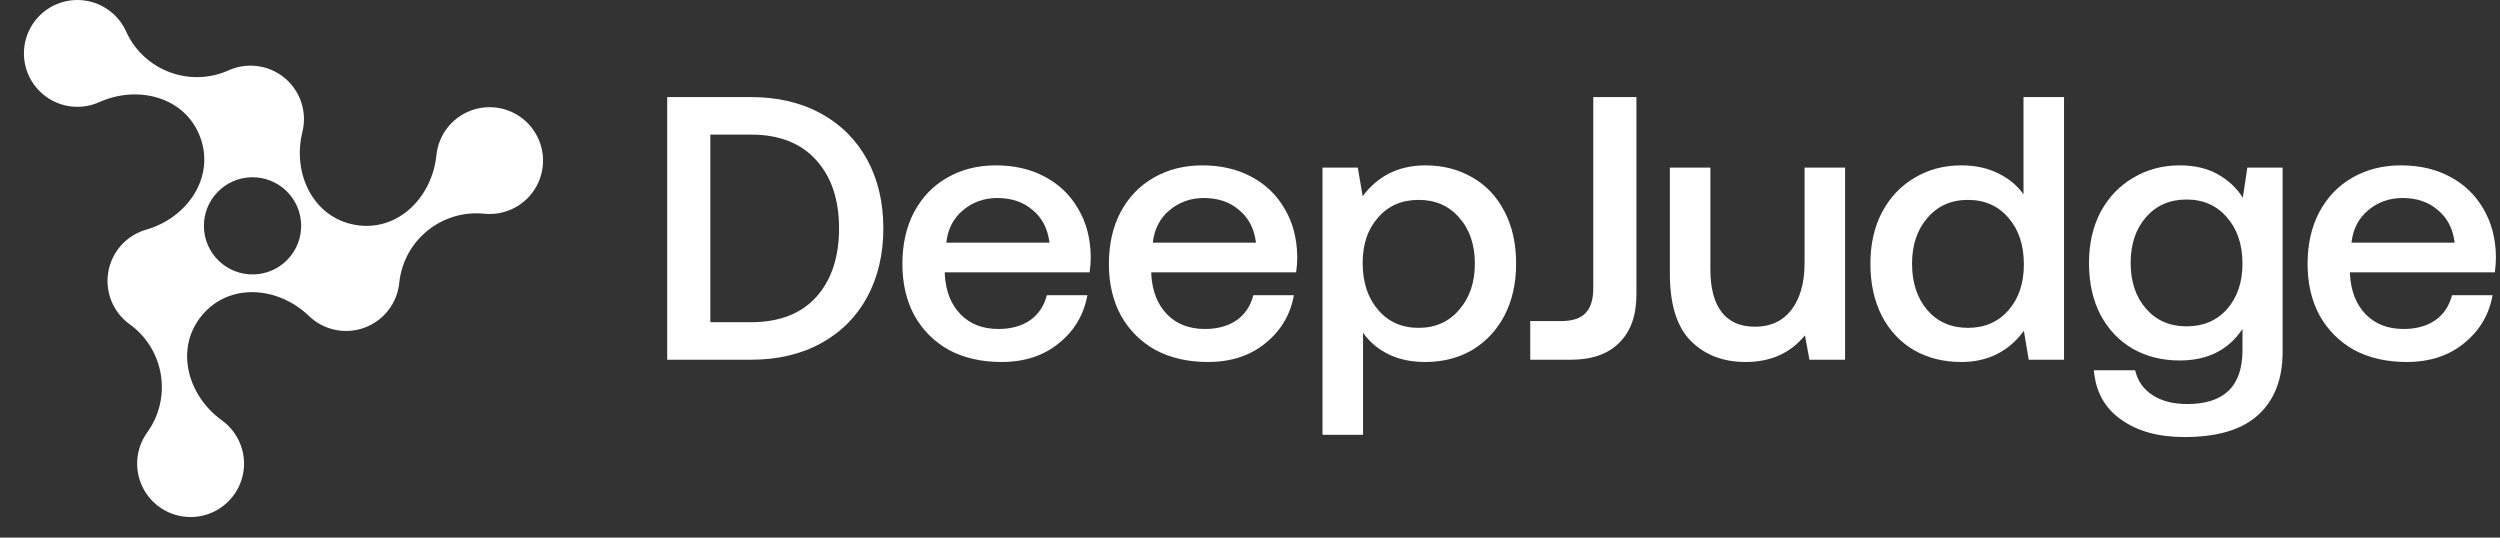
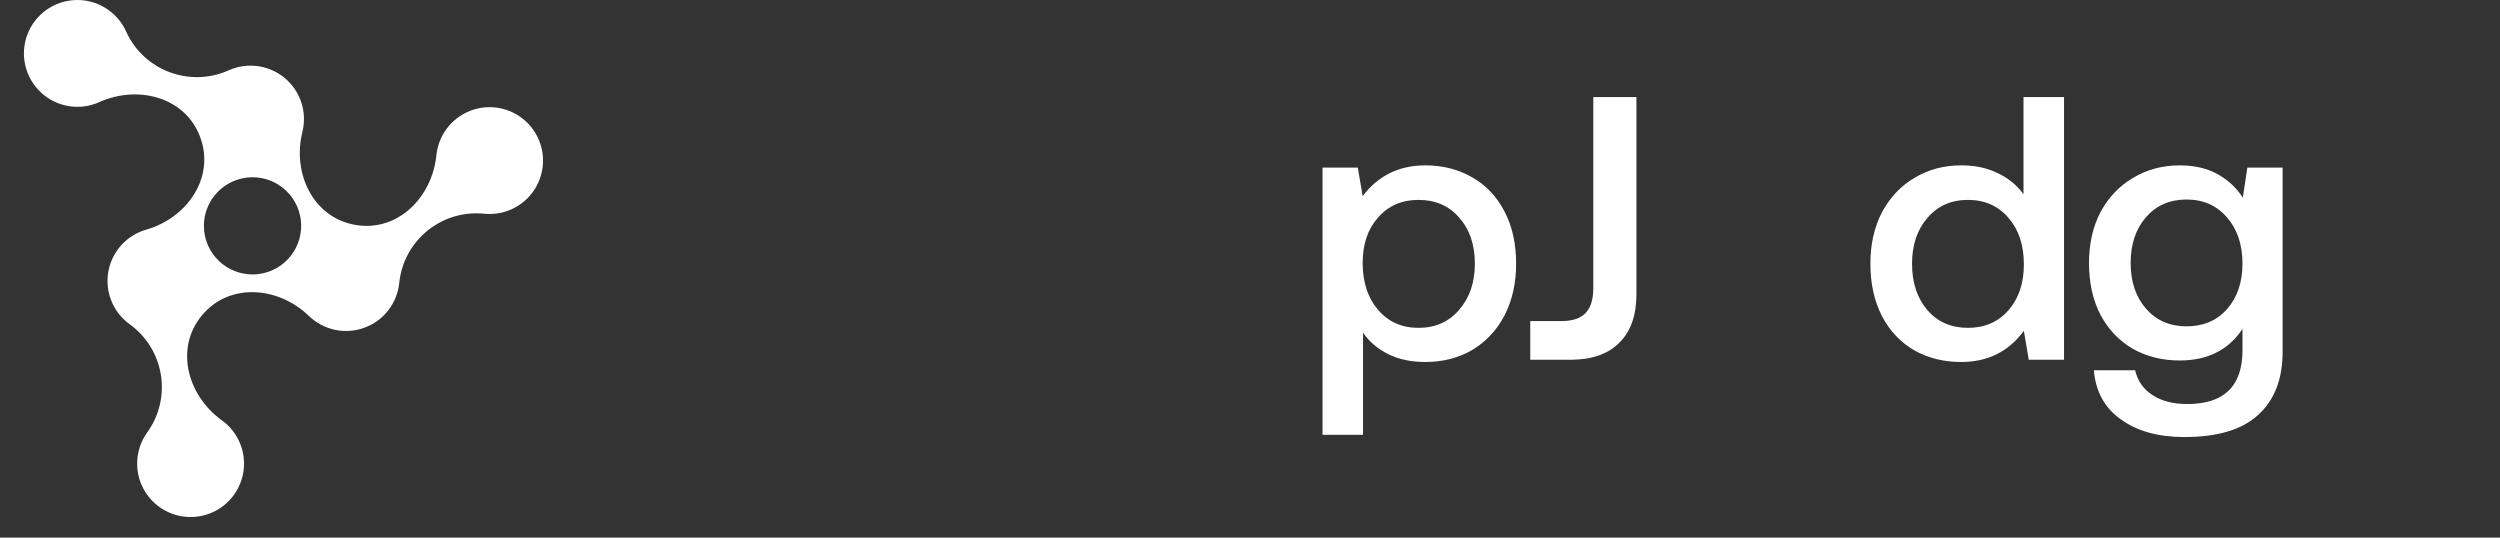
<svg xmlns="http://www.w3.org/2000/svg" width="100%" viewBox="0 0 93 20" fill="none" class="brand--img">
  <rect x="0" y="0" width="93" height="20" fill="#333333" stroke="none" />
  <g clip-path="url(#clip0_1811_81)">
-     <path d="M24.82 3.611H27.933C28.928 3.611 29.799 3.816 30.543 4.225C31.288 4.635 31.86 5.207 32.26 5.942C32.66 6.677 32.86 7.529 32.86 8.497C32.86 9.455 32.66 10.307 32.26 11.051C31.86 11.786 31.288 12.359 30.543 12.768C29.799 13.178 28.928 13.382 27.933 13.382H24.82V3.611ZM27.933 11.986C28.984 11.986 29.794 11.675 30.362 11.051C30.929 10.418 31.213 9.567 31.213 8.497C31.213 7.426 30.929 6.58 30.362 5.956C29.794 5.323 28.984 5.007 27.933 5.007H26.425V11.986H27.933Z" fill="rgb(255, 255, 255)" />
-     <path d="M33.569 9.823C33.569 9.088 33.713 8.445 34.001 7.896C34.299 7.338 34.709 6.91 35.23 6.612C35.76 6.305 36.365 6.152 37.044 6.152C37.733 6.152 38.338 6.291 38.859 6.57C39.39 6.849 39.804 7.245 40.102 7.757C40.409 8.269 40.567 8.869 40.576 9.558C40.576 9.744 40.562 9.934 40.534 10.13H35.146V10.214C35.183 10.837 35.379 11.33 35.732 11.693C36.086 12.056 36.556 12.238 37.142 12.238C37.608 12.238 37.998 12.131 38.315 11.917C38.631 11.693 38.84 11.382 38.943 10.981H40.45C40.32 11.707 39.967 12.303 39.39 12.768C38.822 13.233 38.11 13.466 37.254 13.466C36.509 13.466 35.858 13.317 35.3 13.019C34.751 12.712 34.322 12.284 34.015 11.735C33.718 11.186 33.569 10.549 33.569 9.823ZM39.041 9.027C38.975 8.506 38.766 8.101 38.413 7.813C38.068 7.515 37.631 7.366 37.1 7.366C36.607 7.366 36.179 7.52 35.816 7.827C35.462 8.124 35.258 8.525 35.202 9.027H39.041Z" fill="rgb(255, 255, 255)" />
-     <path d="M41.251 9.823C41.251 9.088 41.395 8.445 41.683 7.896C41.981 7.338 42.391 6.91 42.912 6.612C43.442 6.305 44.047 6.152 44.727 6.152C45.415 6.152 46.02 6.291 46.541 6.57C47.072 6.849 47.486 7.245 47.783 7.757C48.091 8.269 48.249 8.869 48.258 9.558C48.258 9.744 48.244 9.934 48.216 10.13H42.828V10.214C42.865 10.837 43.061 11.33 43.414 11.693C43.768 12.056 44.238 12.238 44.824 12.238C45.289 12.238 45.68 12.131 45.997 11.917C46.313 11.693 46.523 11.382 46.625 10.981H48.133C48.002 11.707 47.649 12.303 47.072 12.768C46.504 13.233 45.792 13.466 44.936 13.466C44.191 13.466 43.54 13.317 42.982 13.019C42.433 12.712 42.005 12.284 41.697 11.735C41.4 11.186 41.251 10.549 41.251 9.823ZM46.723 9.027C46.657 8.506 46.448 8.101 46.094 7.813C45.75 7.515 45.313 7.366 44.782 7.366C44.289 7.366 43.861 7.52 43.498 7.827C43.145 8.124 42.94 8.525 42.884 9.027H46.723Z" fill="rgb(255, 255, 255)" />
    <path d="M53.022 6.152C53.674 6.152 54.255 6.3 54.767 6.598C55.279 6.887 55.679 7.31 55.968 7.869C56.256 8.418 56.4 9.064 56.4 9.809C56.4 10.535 56.256 11.177 55.968 11.735C55.679 12.284 55.279 12.712 54.767 13.019C54.255 13.317 53.674 13.466 53.022 13.466C52.492 13.466 52.031 13.368 51.64 13.173C51.249 12.977 50.938 12.712 50.705 12.377V16.174H49.197V6.235H50.51L50.691 7.296C51.268 6.533 52.045 6.152 53.022 6.152ZM52.771 12.196C53.395 12.196 53.897 11.973 54.279 11.526C54.669 11.079 54.865 10.507 54.865 9.809C54.865 9.102 54.669 8.529 54.279 8.092C53.897 7.654 53.395 7.436 52.771 7.436C52.148 7.436 51.645 7.654 51.264 8.092C50.882 8.52 50.691 9.083 50.691 9.781C50.691 10.498 50.882 11.079 51.264 11.526C51.645 11.973 52.148 12.196 52.771 12.196Z" fill="rgb(255, 255, 255)" />
    <path d="M60.875 3.611V10.954C60.875 11.735 60.661 12.335 60.233 12.754C59.814 13.173 59.214 13.382 58.432 13.382H56.925V11.944H58.069C58.488 11.944 58.79 11.847 58.977 11.651C59.172 11.456 59.27 11.144 59.27 10.716V3.611H60.875Z" fill="rgb(255, 255, 255)" />
-     <path d="M68.637 6.235V13.382H67.311L67.144 12.475C66.604 13.136 65.869 13.466 64.938 13.466C64.101 13.466 63.421 13.206 62.9 12.684C62.379 12.163 62.119 11.326 62.119 10.172V6.235H63.626V10.018C63.626 10.716 63.766 11.247 64.045 11.61C64.324 11.973 64.738 12.154 65.287 12.154C65.864 12.154 66.316 11.944 66.641 11.526C66.967 11.098 67.13 10.516 67.13 9.781V6.235H68.637Z" fill="rgb(255, 255, 255)" />
    <path d="M76.782 3.611V13.382H75.469L75.288 12.307C74.72 13.08 73.943 13.466 72.957 13.466C72.305 13.466 71.724 13.322 71.212 13.033C70.7 12.736 70.3 12.312 70.011 11.763C69.723 11.205 69.579 10.553 69.579 9.809C69.579 9.083 69.723 8.445 70.011 7.896C70.309 7.338 70.714 6.91 71.226 6.612C71.738 6.305 72.315 6.152 72.957 6.152C73.478 6.152 73.934 6.249 74.325 6.445C74.716 6.631 75.032 6.891 75.274 7.226V3.611H76.782ZM73.208 12.196C73.832 12.196 74.334 11.977 74.716 11.54C75.097 11.102 75.288 10.535 75.288 9.837C75.288 9.12 75.097 8.543 74.716 8.106C74.334 7.659 73.832 7.436 73.208 7.436C72.584 7.436 72.082 7.659 71.7 8.106C71.319 8.543 71.128 9.111 71.128 9.809C71.128 10.516 71.319 11.093 71.7 11.54C72.082 11.977 72.584 12.196 73.208 12.196Z" fill="rgb(255, 255, 255)" />
    <path d="M84.913 6.235V13.089C84.913 14.094 84.615 14.871 84.02 15.42C83.424 15.979 82.503 16.258 81.256 16.258C80.288 16.258 79.502 16.039 78.897 15.602C78.292 15.174 77.957 14.564 77.892 13.773H79.427C79.52 14.173 79.735 14.48 80.07 14.694C80.405 14.918 80.837 15.03 81.368 15.03C82.736 15.03 83.42 14.364 83.42 13.033V12.238C82.899 13.019 82.121 13.41 81.088 13.41C80.437 13.41 79.856 13.266 79.344 12.977C78.832 12.68 78.432 12.261 78.143 11.721C77.855 11.172 77.711 10.525 77.711 9.781C77.711 9.064 77.855 8.432 78.143 7.882C78.441 7.333 78.846 6.91 79.358 6.612C79.87 6.305 80.446 6.152 81.088 6.152C81.628 6.152 82.094 6.259 82.484 6.473C82.875 6.687 83.192 6.98 83.434 7.352L83.601 6.235H84.913ZM81.34 12.14C81.963 12.14 82.466 11.926 82.847 11.498C83.229 11.06 83.42 10.498 83.42 9.809C83.42 9.102 83.229 8.529 82.847 8.092C82.466 7.645 81.963 7.422 81.34 7.422C80.716 7.422 80.214 7.641 79.832 8.078C79.451 8.515 79.26 9.083 79.26 9.781C79.26 10.479 79.451 11.046 79.832 11.484C80.214 11.921 80.716 12.14 81.34 12.14Z" fill="rgb(255, 255, 255)" />
-     <path d="M85.842 9.823C85.842 9.088 85.986 8.445 86.275 7.896C86.572 7.338 86.982 6.91 87.503 6.612C88.033 6.305 88.638 6.152 89.317 6.152C90.006 6.152 90.611 6.291 91.132 6.57C91.663 6.849 92.077 7.245 92.375 7.757C92.682 8.269 92.84 8.869 92.849 9.558C92.849 9.744 92.835 9.934 92.807 10.13H87.419V10.214C87.457 10.837 87.652 11.33 88.005 11.693C88.359 12.056 88.829 12.238 89.415 12.238C89.881 12.238 90.271 12.131 90.588 11.917C90.904 11.693 91.114 11.382 91.216 10.981H92.724C92.593 11.707 92.24 12.303 91.663 12.768C91.095 13.233 90.383 13.466 89.527 13.466C88.782 13.466 88.131 13.317 87.573 13.019C87.024 12.712 86.596 12.284 86.289 11.735C85.991 11.186 85.842 10.549 85.842 9.823ZM91.314 9.027C91.249 8.506 91.039 8.101 90.686 7.813C90.341 7.515 89.904 7.366 89.374 7.366C88.88 7.366 88.452 7.52 88.089 7.827C87.736 8.124 87.531 8.525 87.475 9.027H91.314Z" fill="rgb(255, 255, 255)" />
  </g>
  <path fill-rule="evenodd" clip-rule="evenodd" d="M13.216 8.366C14.784 8.639 16.073 7.355 16.234 5.774C16.274 5.383 16.428 5.013 16.678 4.71C16.929 4.406 17.263 4.184 17.64 4.071C18.017 3.958 18.418 3.959 18.794 4.074C19.17 4.189 19.504 4.413 19.753 4.717C20.001 5.022 20.154 5.393 20.192 5.784C20.23 6.175 20.15 6.568 19.964 6.915C19.778 7.261 19.493 7.544 19.146 7.728C18.799 7.913 18.404 7.99 18.013 7.951C16.427 7.789 15.013 8.944 14.852 10.525C14.814 10.896 14.673 11.249 14.444 11.543C14.216 11.838 13.909 12.062 13.558 12.19C13.208 12.319 12.829 12.346 12.464 12.269C12.099 12.193 11.762 12.015 11.494 11.756C10.351 10.653 8.535 10.504 7.516 11.727C6.496 12.946 6.963 14.706 8.253 15.636C8.572 15.866 8.816 16.185 8.953 16.553C9.091 16.921 9.116 17.322 9.025 17.704C8.935 18.087 8.733 18.433 8.445 18.701C8.157 18.969 7.796 19.145 7.408 19.208C7.02 19.271 6.622 19.217 6.264 19.054C5.906 18.891 5.605 18.625 5.398 18.291C5.192 17.957 5.089 17.569 5.103 17.176C5.117 16.783 5.247 16.404 5.477 16.085C6.408 14.796 6.115 12.993 4.825 12.063C4.522 11.845 4.287 11.546 4.147 11.201C4.006 10.856 3.965 10.478 4.029 10.111C4.093 9.744 4.26 9.402 4.509 9.124C4.758 8.847 5.08 8.646 5.439 8.543C6.966 8.105 8 6.603 7.451 5.111C6.906 3.619 5.147 3.147 3.695 3.798C3.337 3.96 2.938 4.011 2.55 3.946C2.162 3.881 1.802 3.703 1.516 3.433C1.229 3.164 1.029 2.816 0.941 2.433C0.852 2.05 0.88 1.649 1.019 1.282C1.159 0.914 1.404 0.597 1.724 0.369C2.045 0.141 2.426 0.013 2.819 0.001C3.212 -0.011 3.6 0.094 3.933 0.303C4.267 0.511 4.531 0.814 4.692 1.173C5.344 2.619 7.054 3.267 8.506 2.616C8.846 2.463 9.222 2.41 9.591 2.461C9.96 2.512 10.308 2.665 10.594 2.904C10.88 3.143 11.093 3.457 11.209 3.811C11.325 4.164 11.339 4.544 11.25 4.905C10.865 6.45 11.648 8.093 13.216 8.366ZM11.203 8.368C11.212 8.847 11.03 9.31 10.697 9.656C10.365 10.001 9.908 10.2 9.428 10.209C8.948 10.218 8.485 10.036 8.139 9.703C7.793 9.371 7.594 8.914 7.585 8.435C7.576 7.956 7.758 7.492 8.091 7.147C8.424 6.802 8.88 6.603 9.36 6.594C9.84 6.585 10.304 6.767 10.649 7.099C10.995 7.432 11.194 7.888 11.203 8.368Z" fill="rgb(255, 255, 255)" />
</svg>